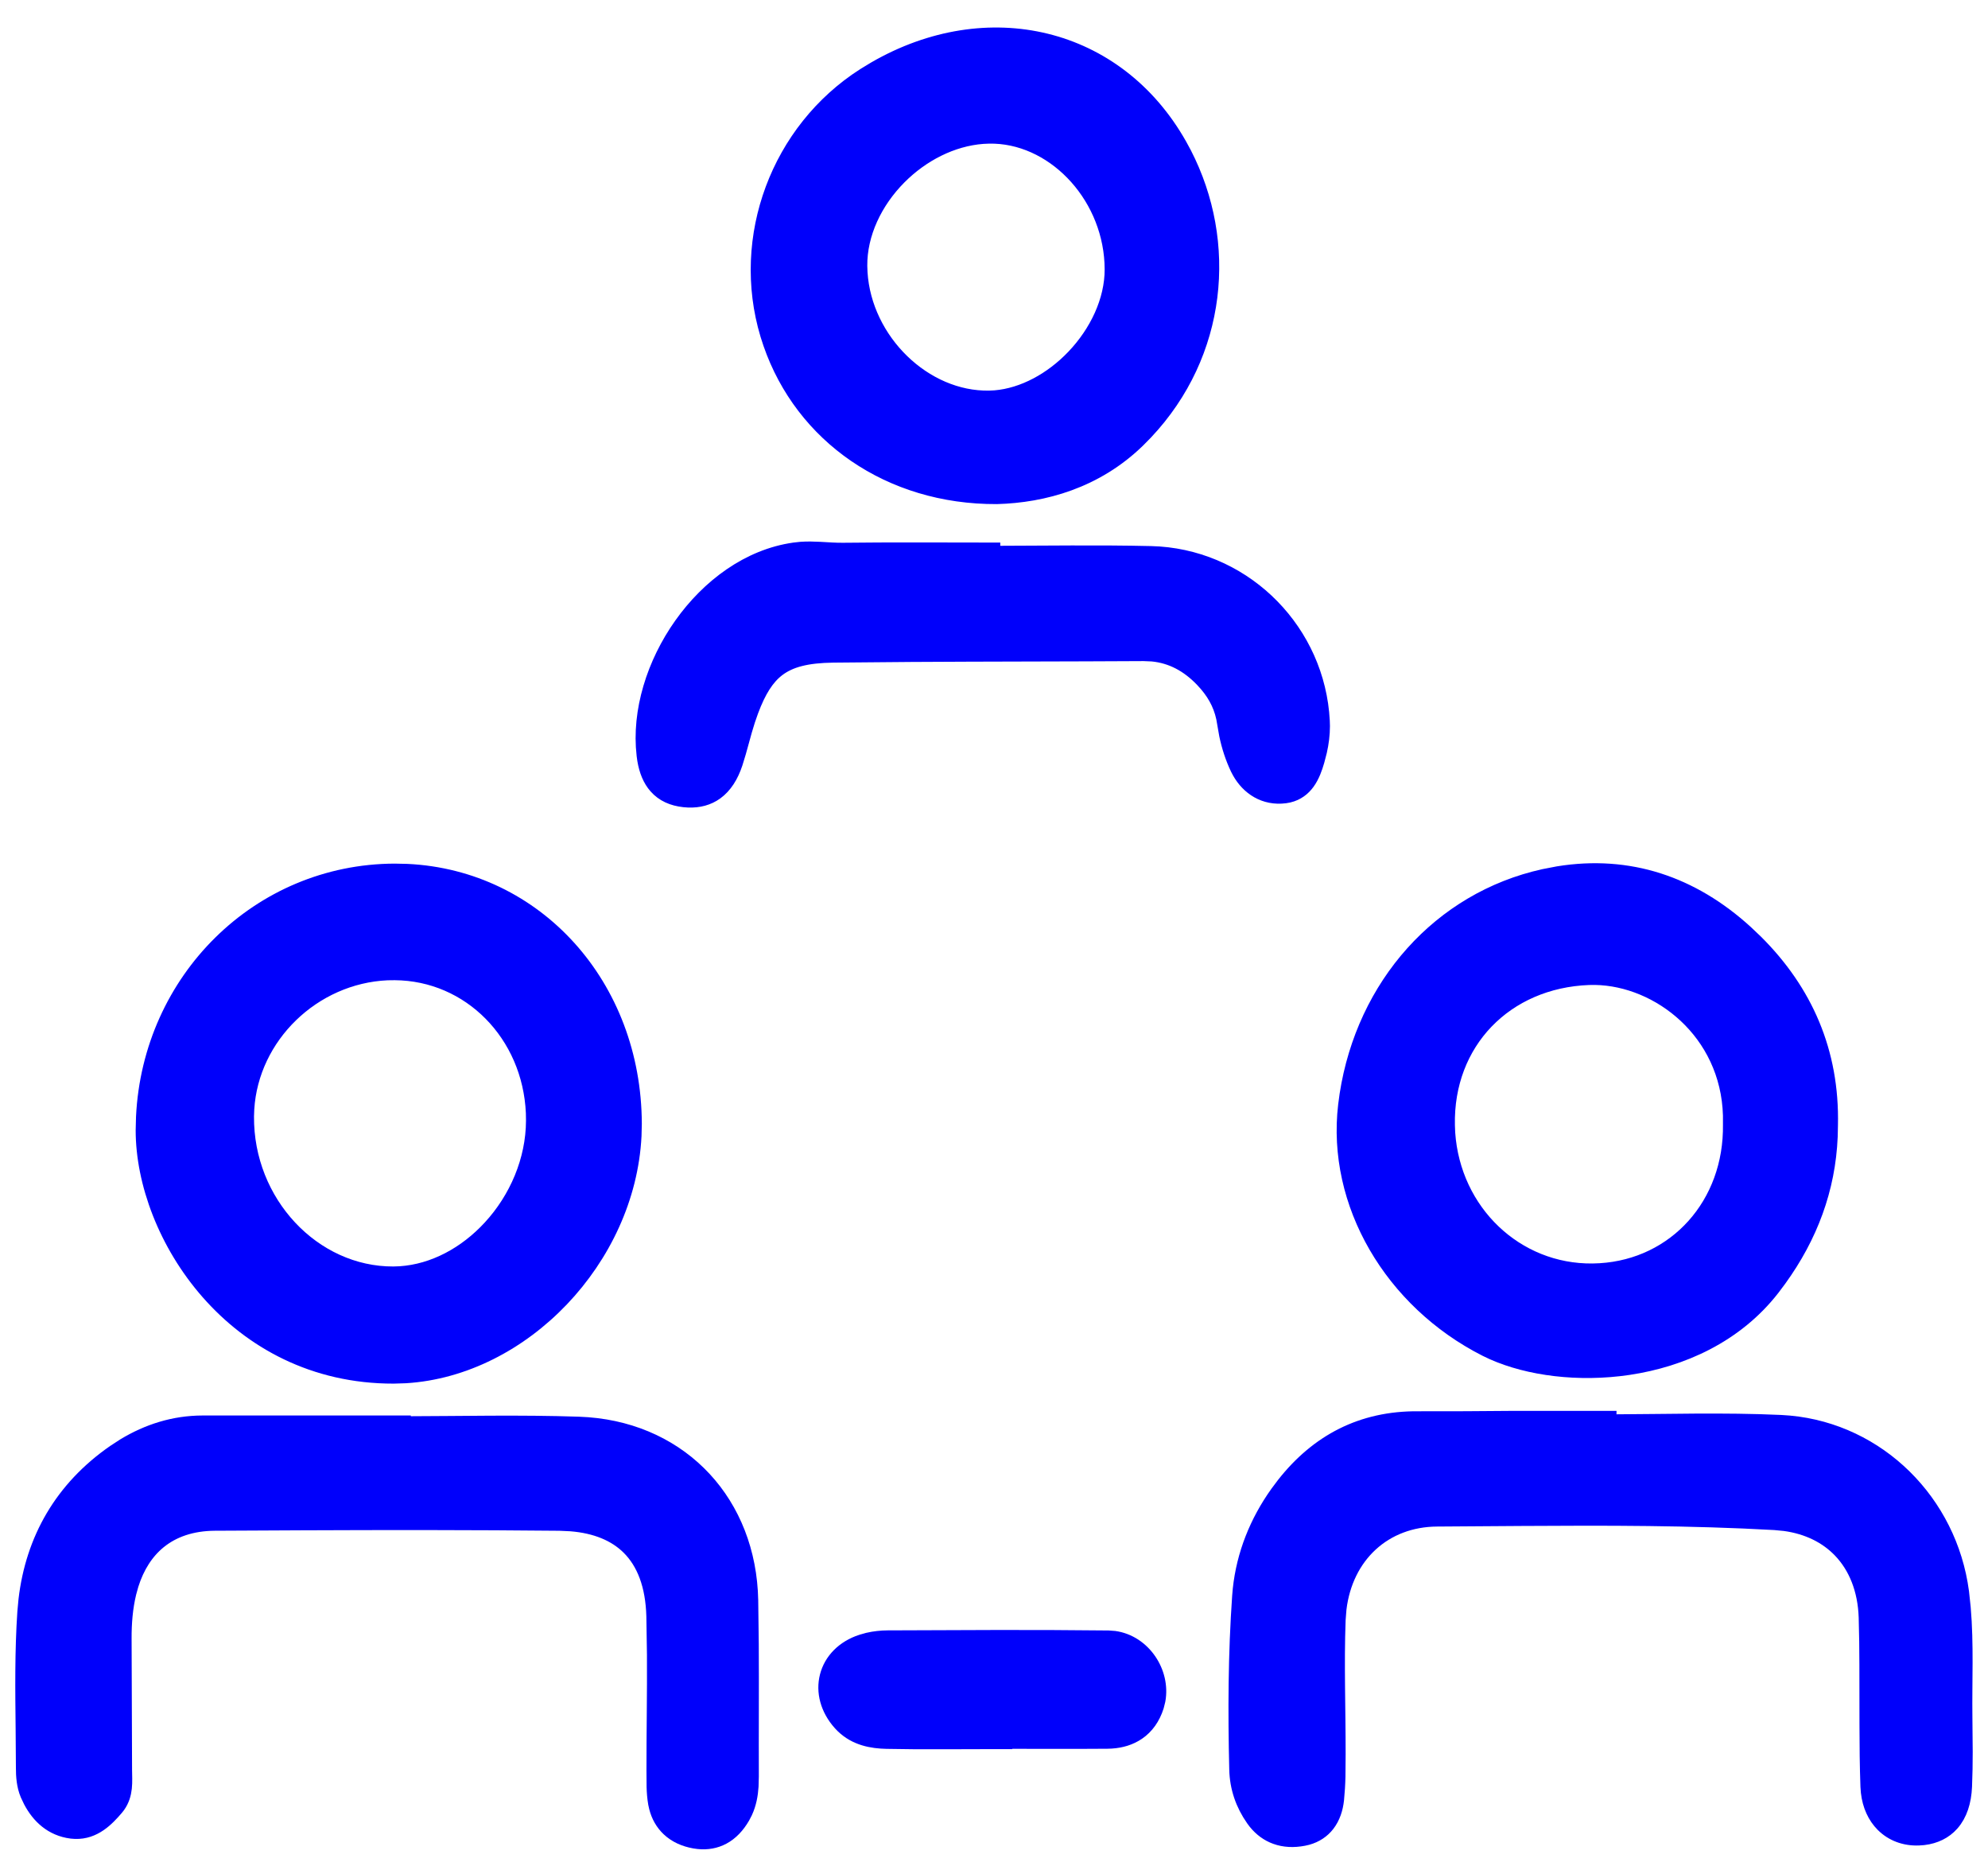
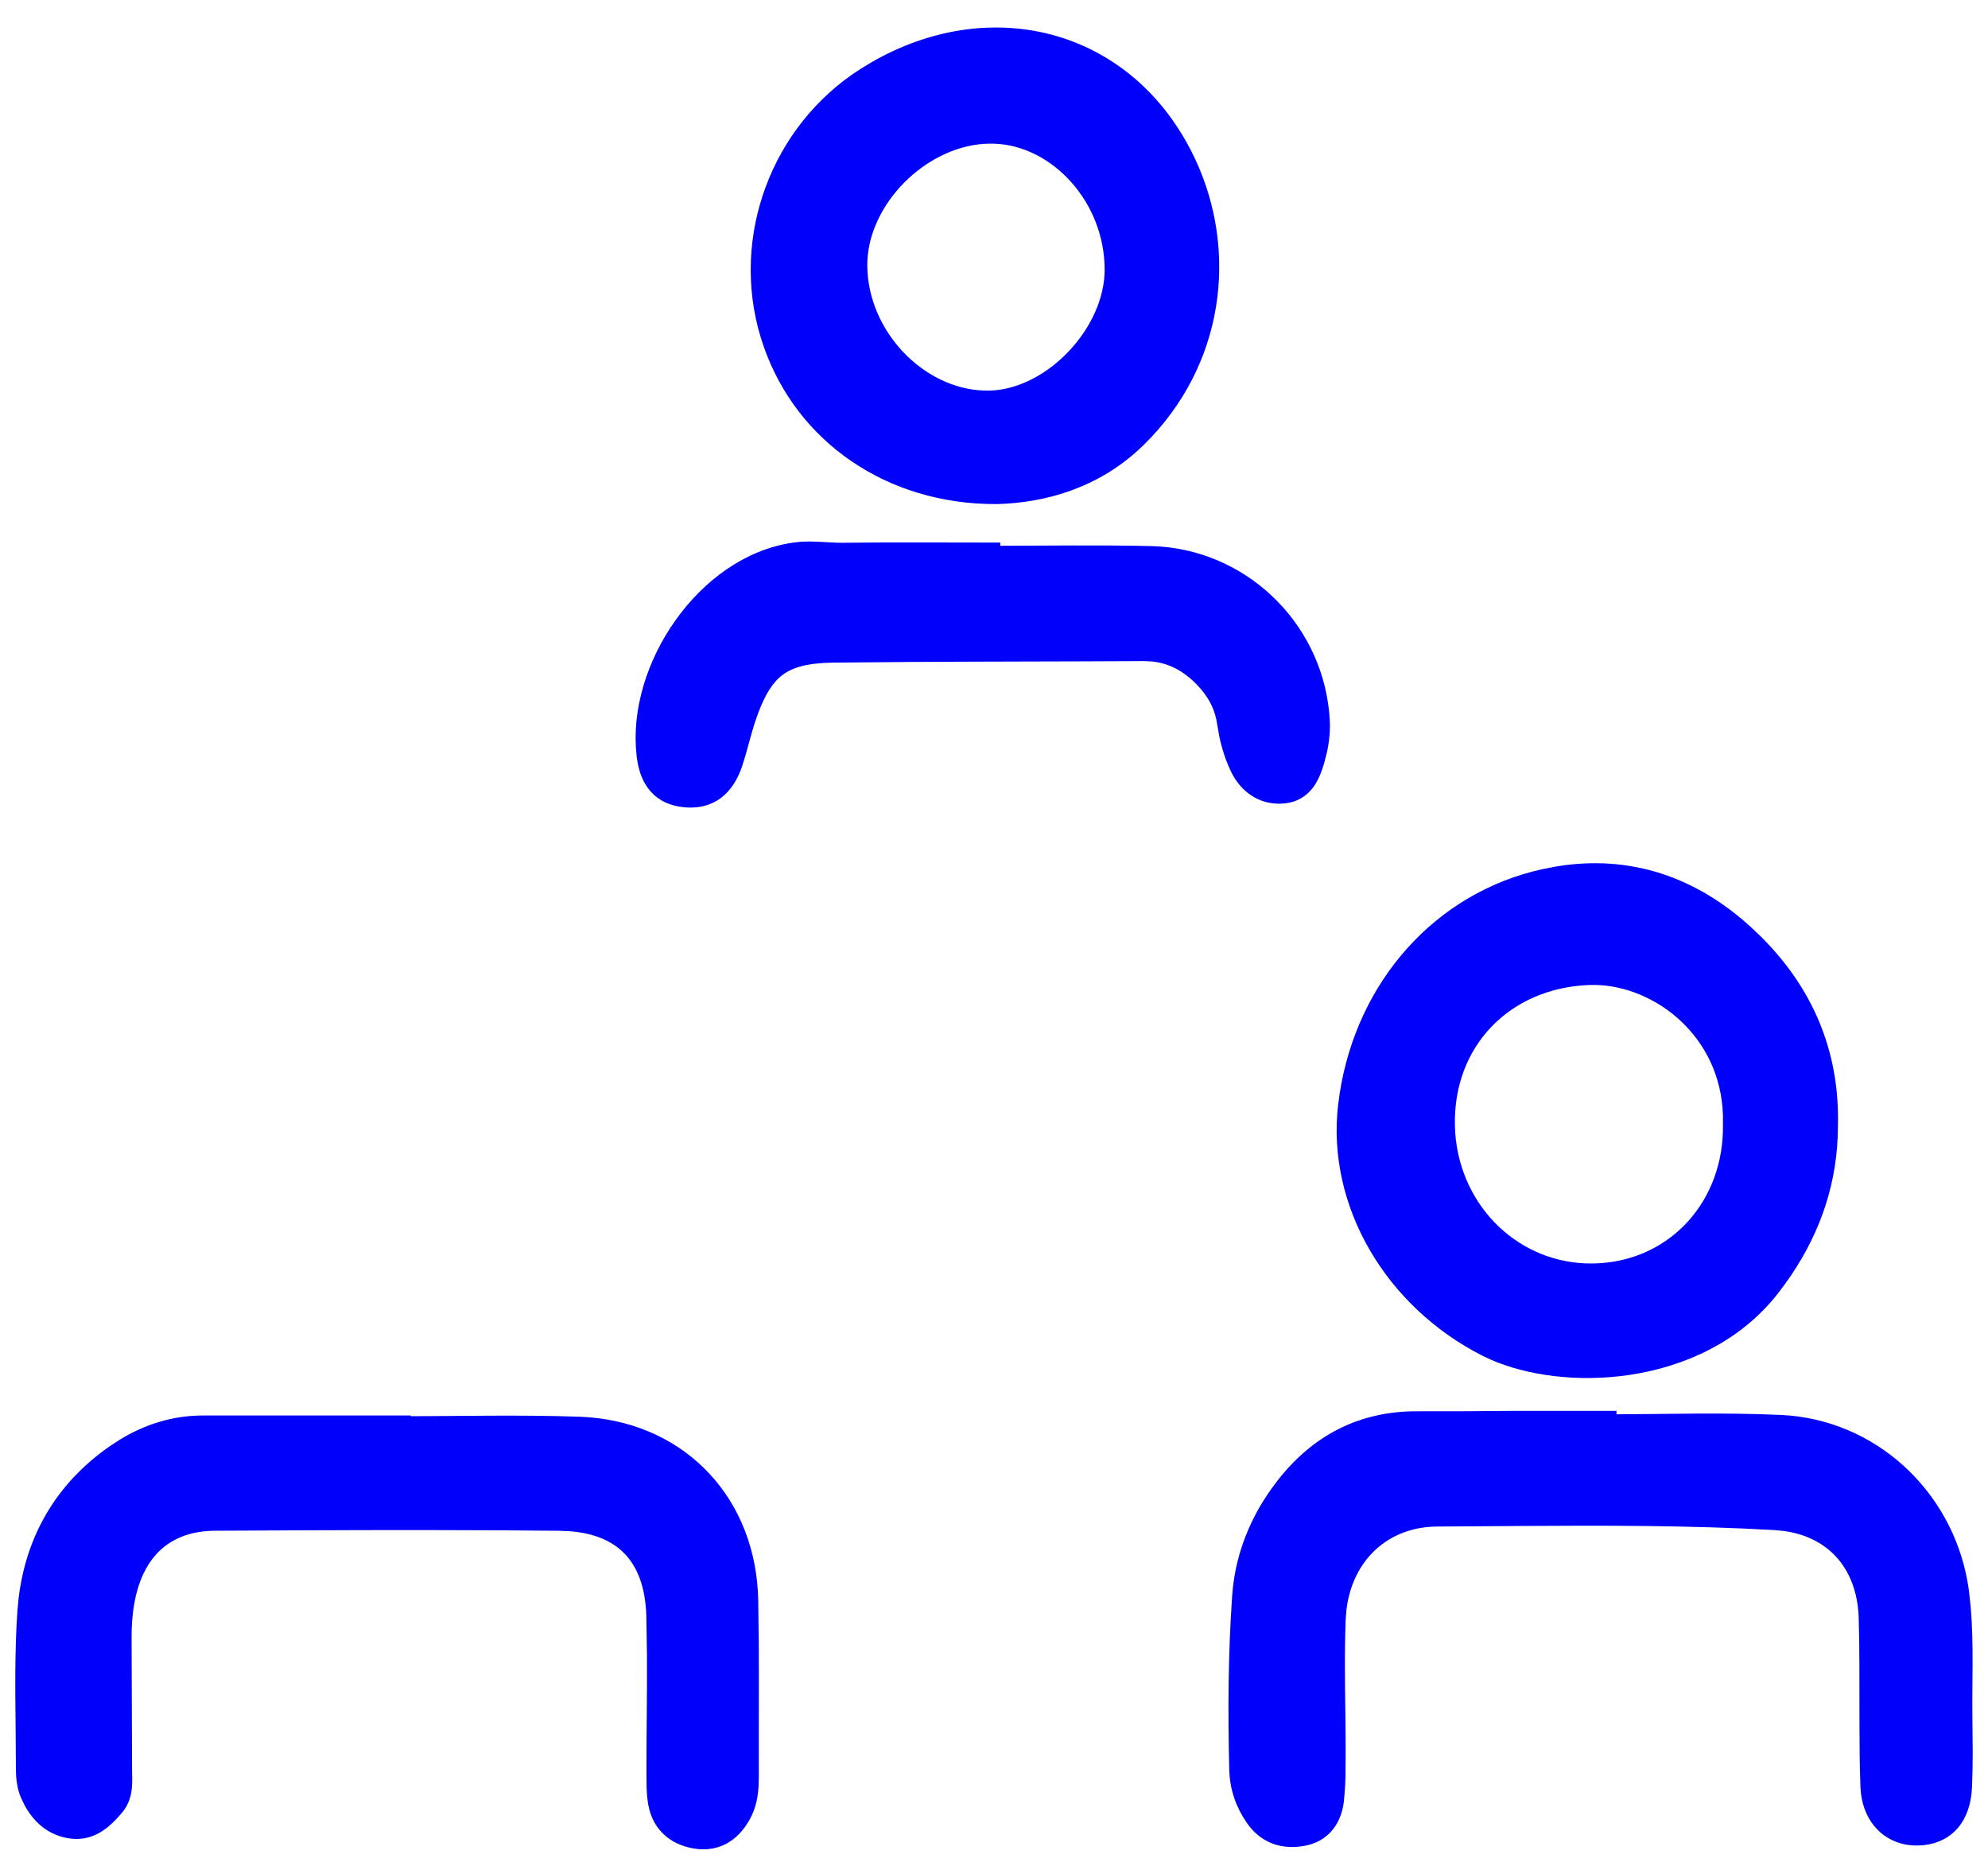
<svg xmlns="http://www.w3.org/2000/svg" width="65" height="61" viewBox="0 0 65 61" fill="none">
-   <path d="M13.316 28.489C17.527 28.692 20.72 32.225 20.735 36.732L20.725 37.134C20.52 41.144 17.096 44.732 13.256 44.966L12.871 44.978C7.64 44.988 4.687 40.349 4.686 36.949L4.697 36.513C4.912 32.037 8.464 28.495 12.905 28.48L13.316 28.489ZM12.665 31.794C10.234 31.902 8.211 33.867 8.064 36.249L8.055 36.489C8.031 39.317 10.242 41.659 12.861 41.649L13.081 41.641C14.182 41.569 15.239 40.998 16.04 40.124C16.895 39.194 17.444 37.937 17.448 36.63L17.444 36.379C17.331 33.801 15.364 31.808 12.909 31.791L12.665 31.794Z" fill="#0000FB" stroke="#0000FB" stroke-width="0.5" />
  <path d="M50.947 28.566C53.262 28.191 55.322 28.891 57.068 30.479L57.401 30.795C59.016 32.402 59.899 34.385 59.844 36.783L59.836 37.152C59.764 38.865 59.183 40.412 58.168 41.815L57.945 42.113C56.748 43.65 54.983 44.437 53.244 44.696C51.617 44.938 49.984 44.723 48.813 44.202L48.585 44.094C45.503 42.531 43.625 39.328 44.001 36.135L44.048 35.787C44.601 32.214 47.087 29.406 50.481 28.656L50.947 28.566ZM51.949 31.948C49.222 32.051 47.261 34.063 47.32 36.785L47.33 37.037C47.509 39.615 49.561 41.579 52.072 41.551L52.315 41.542C54.792 41.393 56.626 39.373 56.584 36.748V36.46C56.505 33.719 54.239 31.982 52.157 31.946L51.949 31.948Z" fill="#0000FB" stroke="#0000FB" stroke-width="0.5" />
  <path d="M52.602 46.369L52.601 46.483C54.462 46.477 56.352 46.416 58.225 46.502L58.508 46.522C61.418 46.791 63.743 49.105 64.13 52.041L64.185 52.554C64.289 53.753 64.225 54.966 64.24 56.127L64.25 57.258C64.25 57.448 64.248 57.638 64.245 57.827L64.228 58.397C64.207 58.893 64.074 59.307 63.812 59.605C63.58 59.869 63.265 60.018 62.898 60.063L62.738 60.075C62.284 60.094 61.873 59.941 61.571 59.639C61.308 59.375 61.142 59.012 61.093 58.583L61.079 58.396C61.055 57.736 61.049 57.075 61.048 56.414L61.045 54.442C61.043 54.178 61.042 53.915 61.039 53.653L61.022 52.869C60.992 51.953 60.685 51.205 60.176 50.675C59.731 50.212 59.118 49.902 58.361 49.797L58.028 49.765C55.275 49.611 52.519 49.613 49.757 49.631L46.992 49.65C45.258 49.658 43.986 50.842 43.775 52.591L43.747 52.947C43.693 54.407 43.749 55.857 43.747 57.337L43.741 58.076C43.738 58.201 43.733 58.326 43.725 58.451L43.695 58.827C43.663 59.118 43.574 59.401 43.397 59.63C43.239 59.835 43.02 59.984 42.742 60.061L42.619 60.089C42.304 60.149 41.996 60.139 41.711 60.035C41.46 59.944 41.24 59.784 41.057 59.558L40.981 59.456C40.645 58.977 40.457 58.438 40.442 57.844V57.843C40.396 55.959 40.404 54.069 40.536 52.183L40.556 51.953C40.678 50.81 41.103 49.751 41.773 48.811L41.987 48.526C43.078 47.14 44.52 46.364 46.376 46.382L47.893 46.38C48.4 46.376 48.907 46.371 49.418 46.369H52.602Z" fill="#0000FB" stroke="#0000FB" stroke-width="0.5" />
  <path d="M13.182 46.52V46.545C15.085 46.541 17.008 46.494 18.921 46.559L19.223 46.576C22.317 46.818 24.479 49.152 24.541 52.312L24.559 53.752C24.568 55.192 24.556 56.633 24.561 58.066L24.552 58.394C24.534 58.669 24.484 58.952 24.358 59.227L24.273 59.391C24.109 59.672 23.899 59.904 23.63 60.047C23.392 60.173 23.124 60.223 22.831 60.192L22.704 60.174C22.381 60.116 22.094 59.988 21.871 59.777C21.675 59.592 21.539 59.354 21.468 59.071L21.441 58.947C21.41 58.769 21.396 58.587 21.391 58.409L21.387 57.894C21.385 56.618 21.411 55.353 21.403 54.09L21.383 52.826C21.355 51.817 21.066 51.071 20.564 50.575C20.124 50.141 19.496 49.872 18.665 49.805L18.296 49.788C15.479 49.76 12.661 49.761 9.843 49.773L7.024 49.787C6.268 49.792 5.656 50.005 5.19 50.385C4.783 50.718 4.474 51.191 4.283 51.798L4.209 52.065C4.091 52.554 4.05 53.057 4.053 53.572L4.068 57.857L4.073 58.138C4.074 58.239 4.072 58.346 4.061 58.446C4.04 58.635 3.986 58.834 3.854 59.02L3.793 59.098C3.491 59.452 3.077 59.881 2.463 59.861L2.338 59.852C1.695 59.77 1.275 59.364 1.013 58.87L0.91 58.653C0.791 58.373 0.769 58.052 0.77 57.786L0.761 56.522C0.747 55.251 0.731 53.968 0.817 52.696L0.854 52.296C1.087 50.315 2.035 48.658 3.74 47.474L4.064 47.263C4.835 46.797 5.685 46.522 6.623 46.52H13.182Z" fill="#0000FB" stroke="#0000FB" stroke-width="0.5" />
  <path d="M28.613 2.256C32.283 0.136 36.507 1.114 38.56 4.742L38.715 5.028C40.205 7.923 39.883 11.553 37.451 14.13L37.201 14.384C35.829 15.721 34.123 16.186 32.592 16.228H32.587C29.082 16.242 26.243 14.24 25.201 11.229L25.105 10.934C24.151 7.761 25.456 4.263 28.259 2.471L28.613 2.256ZM32.135 4.454C31.122 4.53 30.139 5.037 29.394 5.786C28.6 6.585 28.097 7.639 28.107 8.695L28.115 8.912C28.256 11.146 30.223 13.06 32.348 13.018L32.534 13.009C33.462 12.932 34.393 12.422 35.11 11.672C35.874 10.873 36.369 9.827 36.368 8.808L36.362 8.585C36.245 6.296 34.394 4.408 32.339 4.445L32.135 4.454Z" fill="#0000FB" stroke="#0000FB" stroke-width="0.5" />
  <path d="M26.808 17.961C27.08 17.975 27.324 17.996 27.576 17.992H27.576L28.734 17.983C29.892 17.978 31.049 17.985 32.203 17.985H32.455L32.455 18.092C34.17 18.089 35.9 18.06 37.623 18.1L37.904 18.113C40.782 18.32 43.077 20.672 43.229 23.564L43.234 23.734C43.234 24.015 43.198 24.289 43.138 24.555L43.056 24.87C42.99 25.097 42.901 25.357 42.746 25.571C42.605 25.766 42.408 25.922 42.135 25.987L42.013 26.009C41.347 26.093 40.825 25.745 40.534 25.227L40.478 25.121C40.312 24.776 40.191 24.401 40.112 24.025L40.046 23.649C39.977 23.149 39.773 22.737 39.457 22.366L39.316 22.21C38.85 21.727 38.317 21.435 37.677 21.372L37.396 21.36C34.855 21.375 32.318 21.372 29.782 21.388L27.245 21.41C26.377 21.421 25.825 21.565 25.422 21.873C25.068 22.145 24.798 22.57 24.55 23.237L24.445 23.537C24.371 23.762 24.308 23.991 24.244 24.228C24.212 24.345 24.179 24.465 24.145 24.584L24.035 24.945C23.898 25.36 23.693 25.687 23.403 25.897C23.145 26.083 22.841 26.159 22.508 26.147L22.364 26.136C21.997 26.096 21.687 25.963 21.458 25.703C21.262 25.481 21.144 25.187 21.085 24.835L21.064 24.681C20.897 23.251 21.393 21.684 22.284 20.428C23.174 19.172 24.482 18.194 25.972 17.984L26.188 17.96C26.401 17.945 26.609 17.951 26.808 17.961Z" fill="#0000FB" stroke="#0000FB" stroke-width="0.5" />
-   <path d="M32.629 53.531C33.831 53.53 35.033 53.533 36.235 53.547L36.44 53.562C37.378 53.697 38.024 54.665 37.855 55.581L37.806 55.776C37.687 56.148 37.482 56.437 37.197 56.631C36.95 56.799 36.658 56.887 36.34 56.908L36.201 56.913C35.083 56.922 33.964 56.916 32.848 56.915V56.925H32.598C31.701 56.925 30.798 56.934 29.895 56.929L28.991 56.917C28.509 56.907 27.98 56.814 27.564 56.409L27.481 56.323C27.068 55.861 26.922 55.301 27.053 54.794C27.183 54.286 27.582 53.869 28.174 53.676H28.175L28.383 53.617C28.595 53.568 28.814 53.545 29.025 53.544L32.629 53.531Z" fill="#0000FB" stroke="#0000FB" stroke-width="0.5" />
</svg>